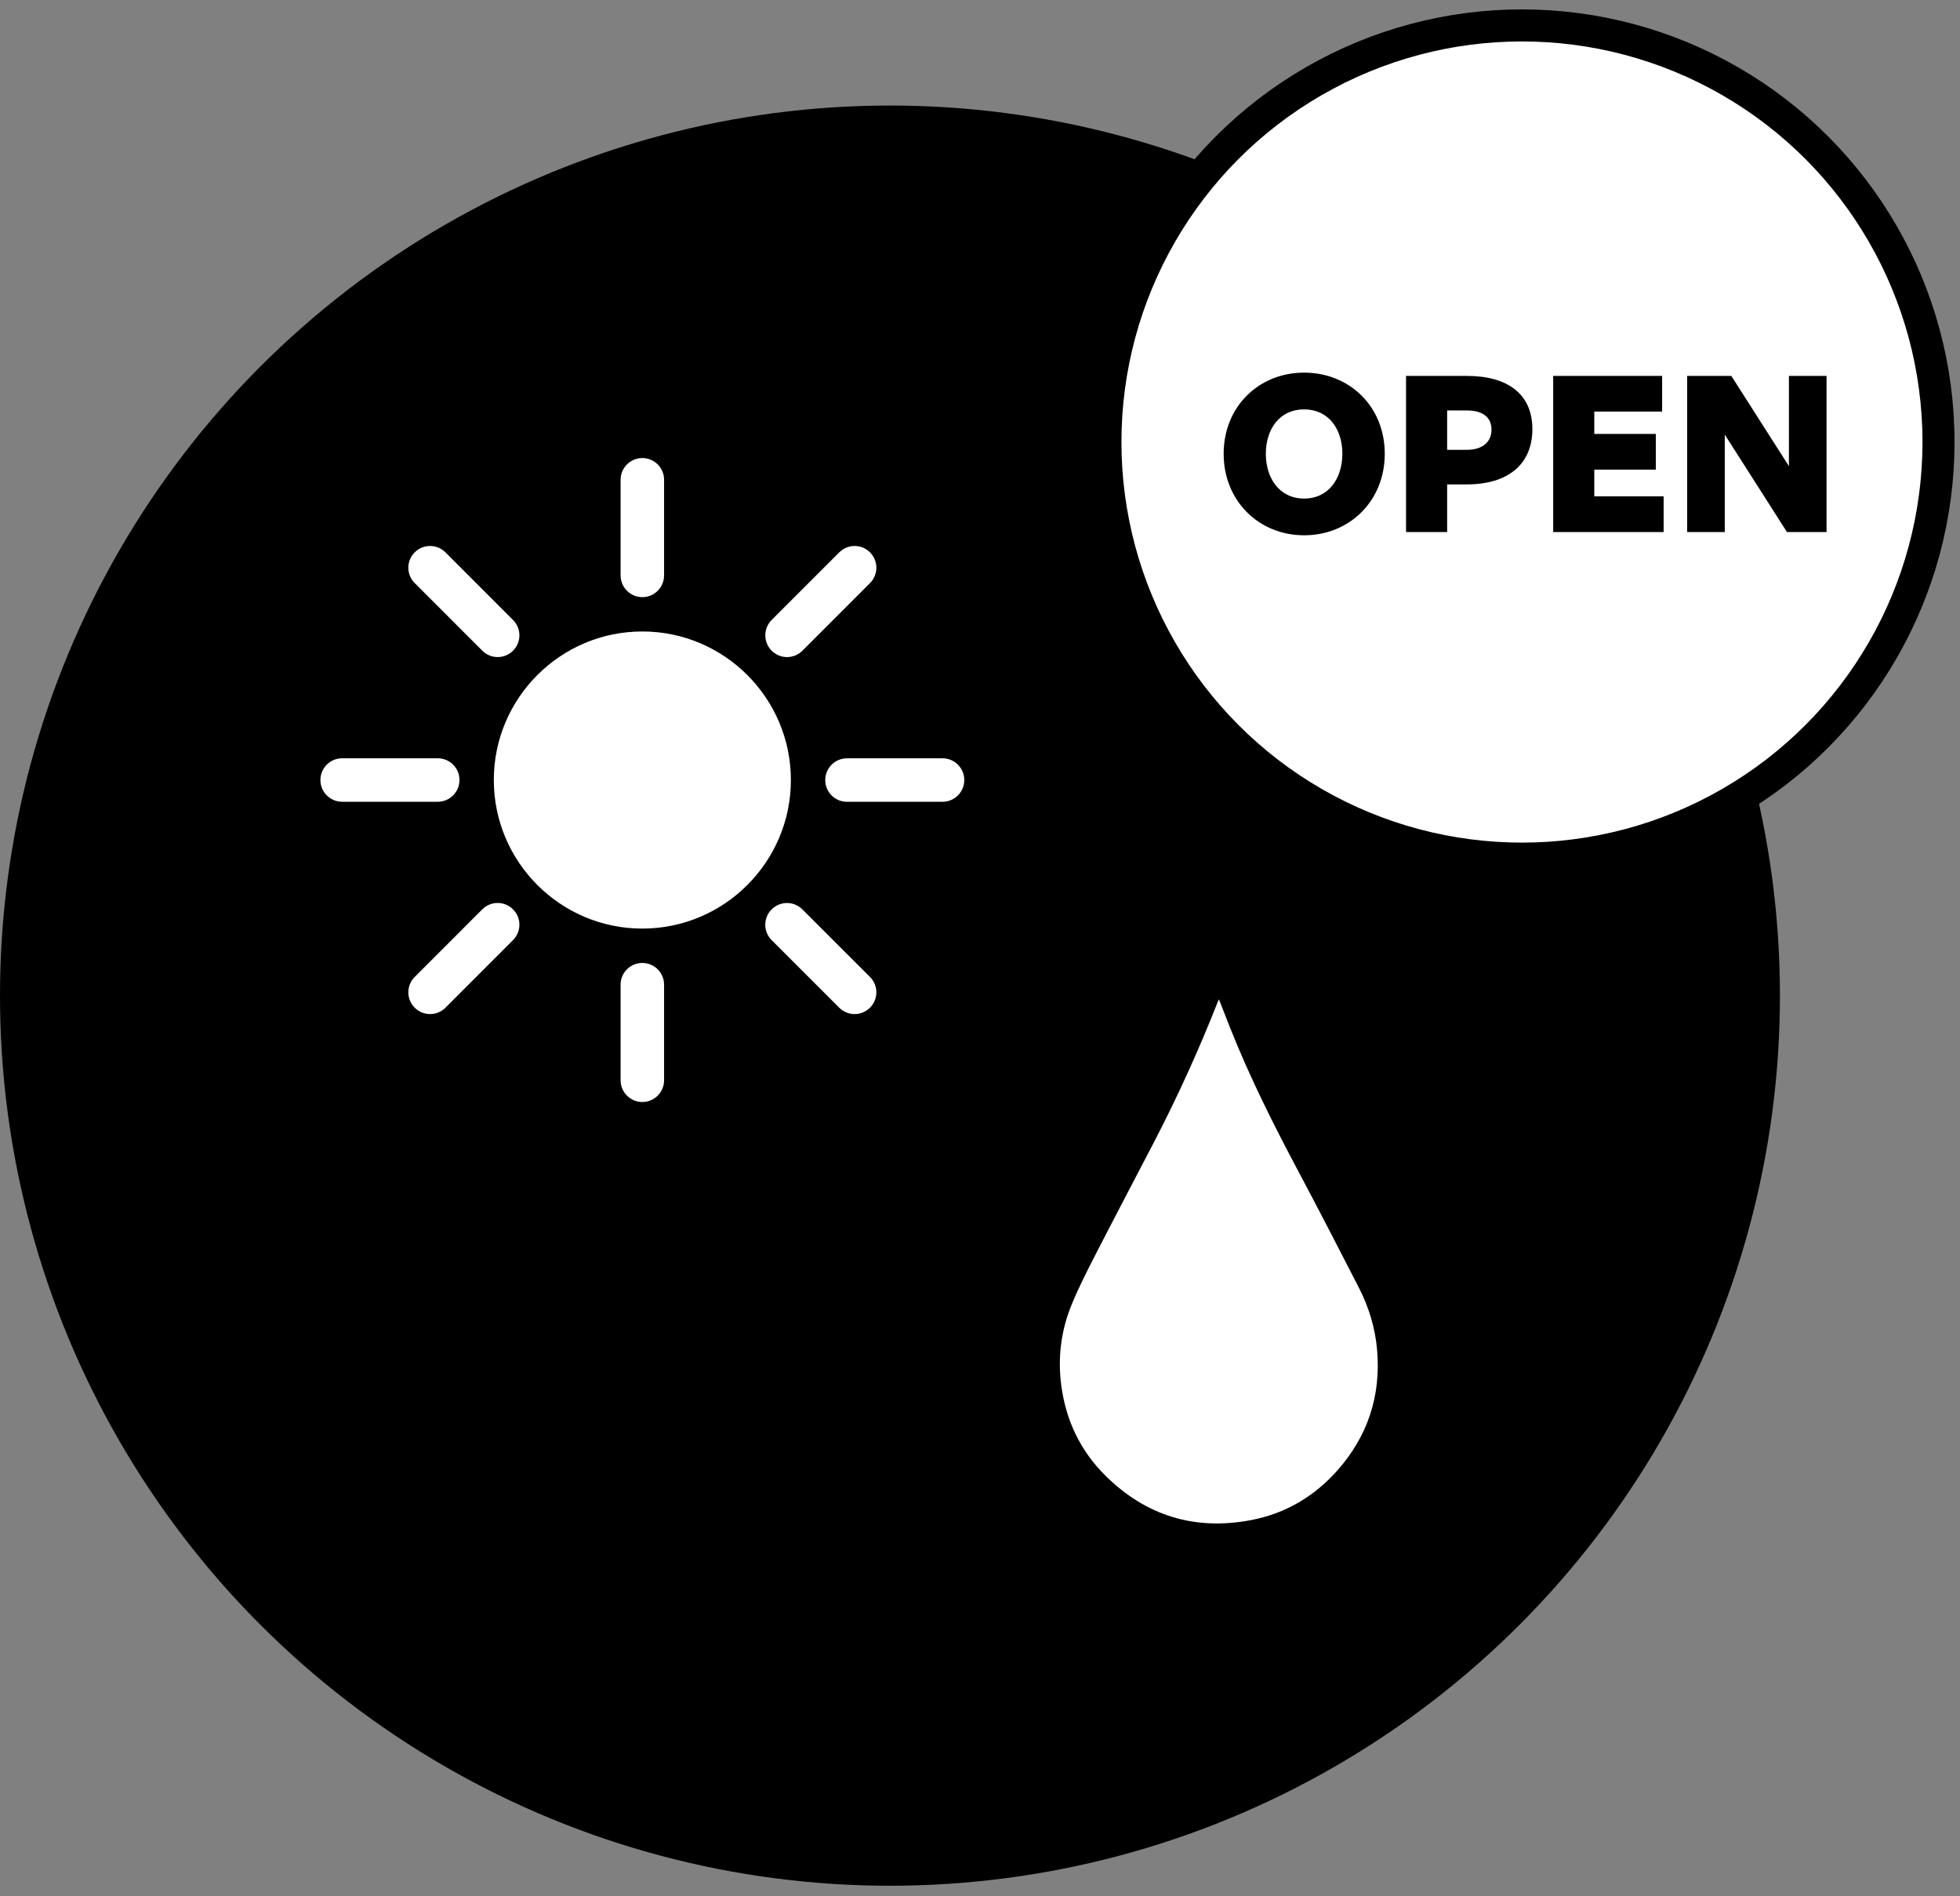
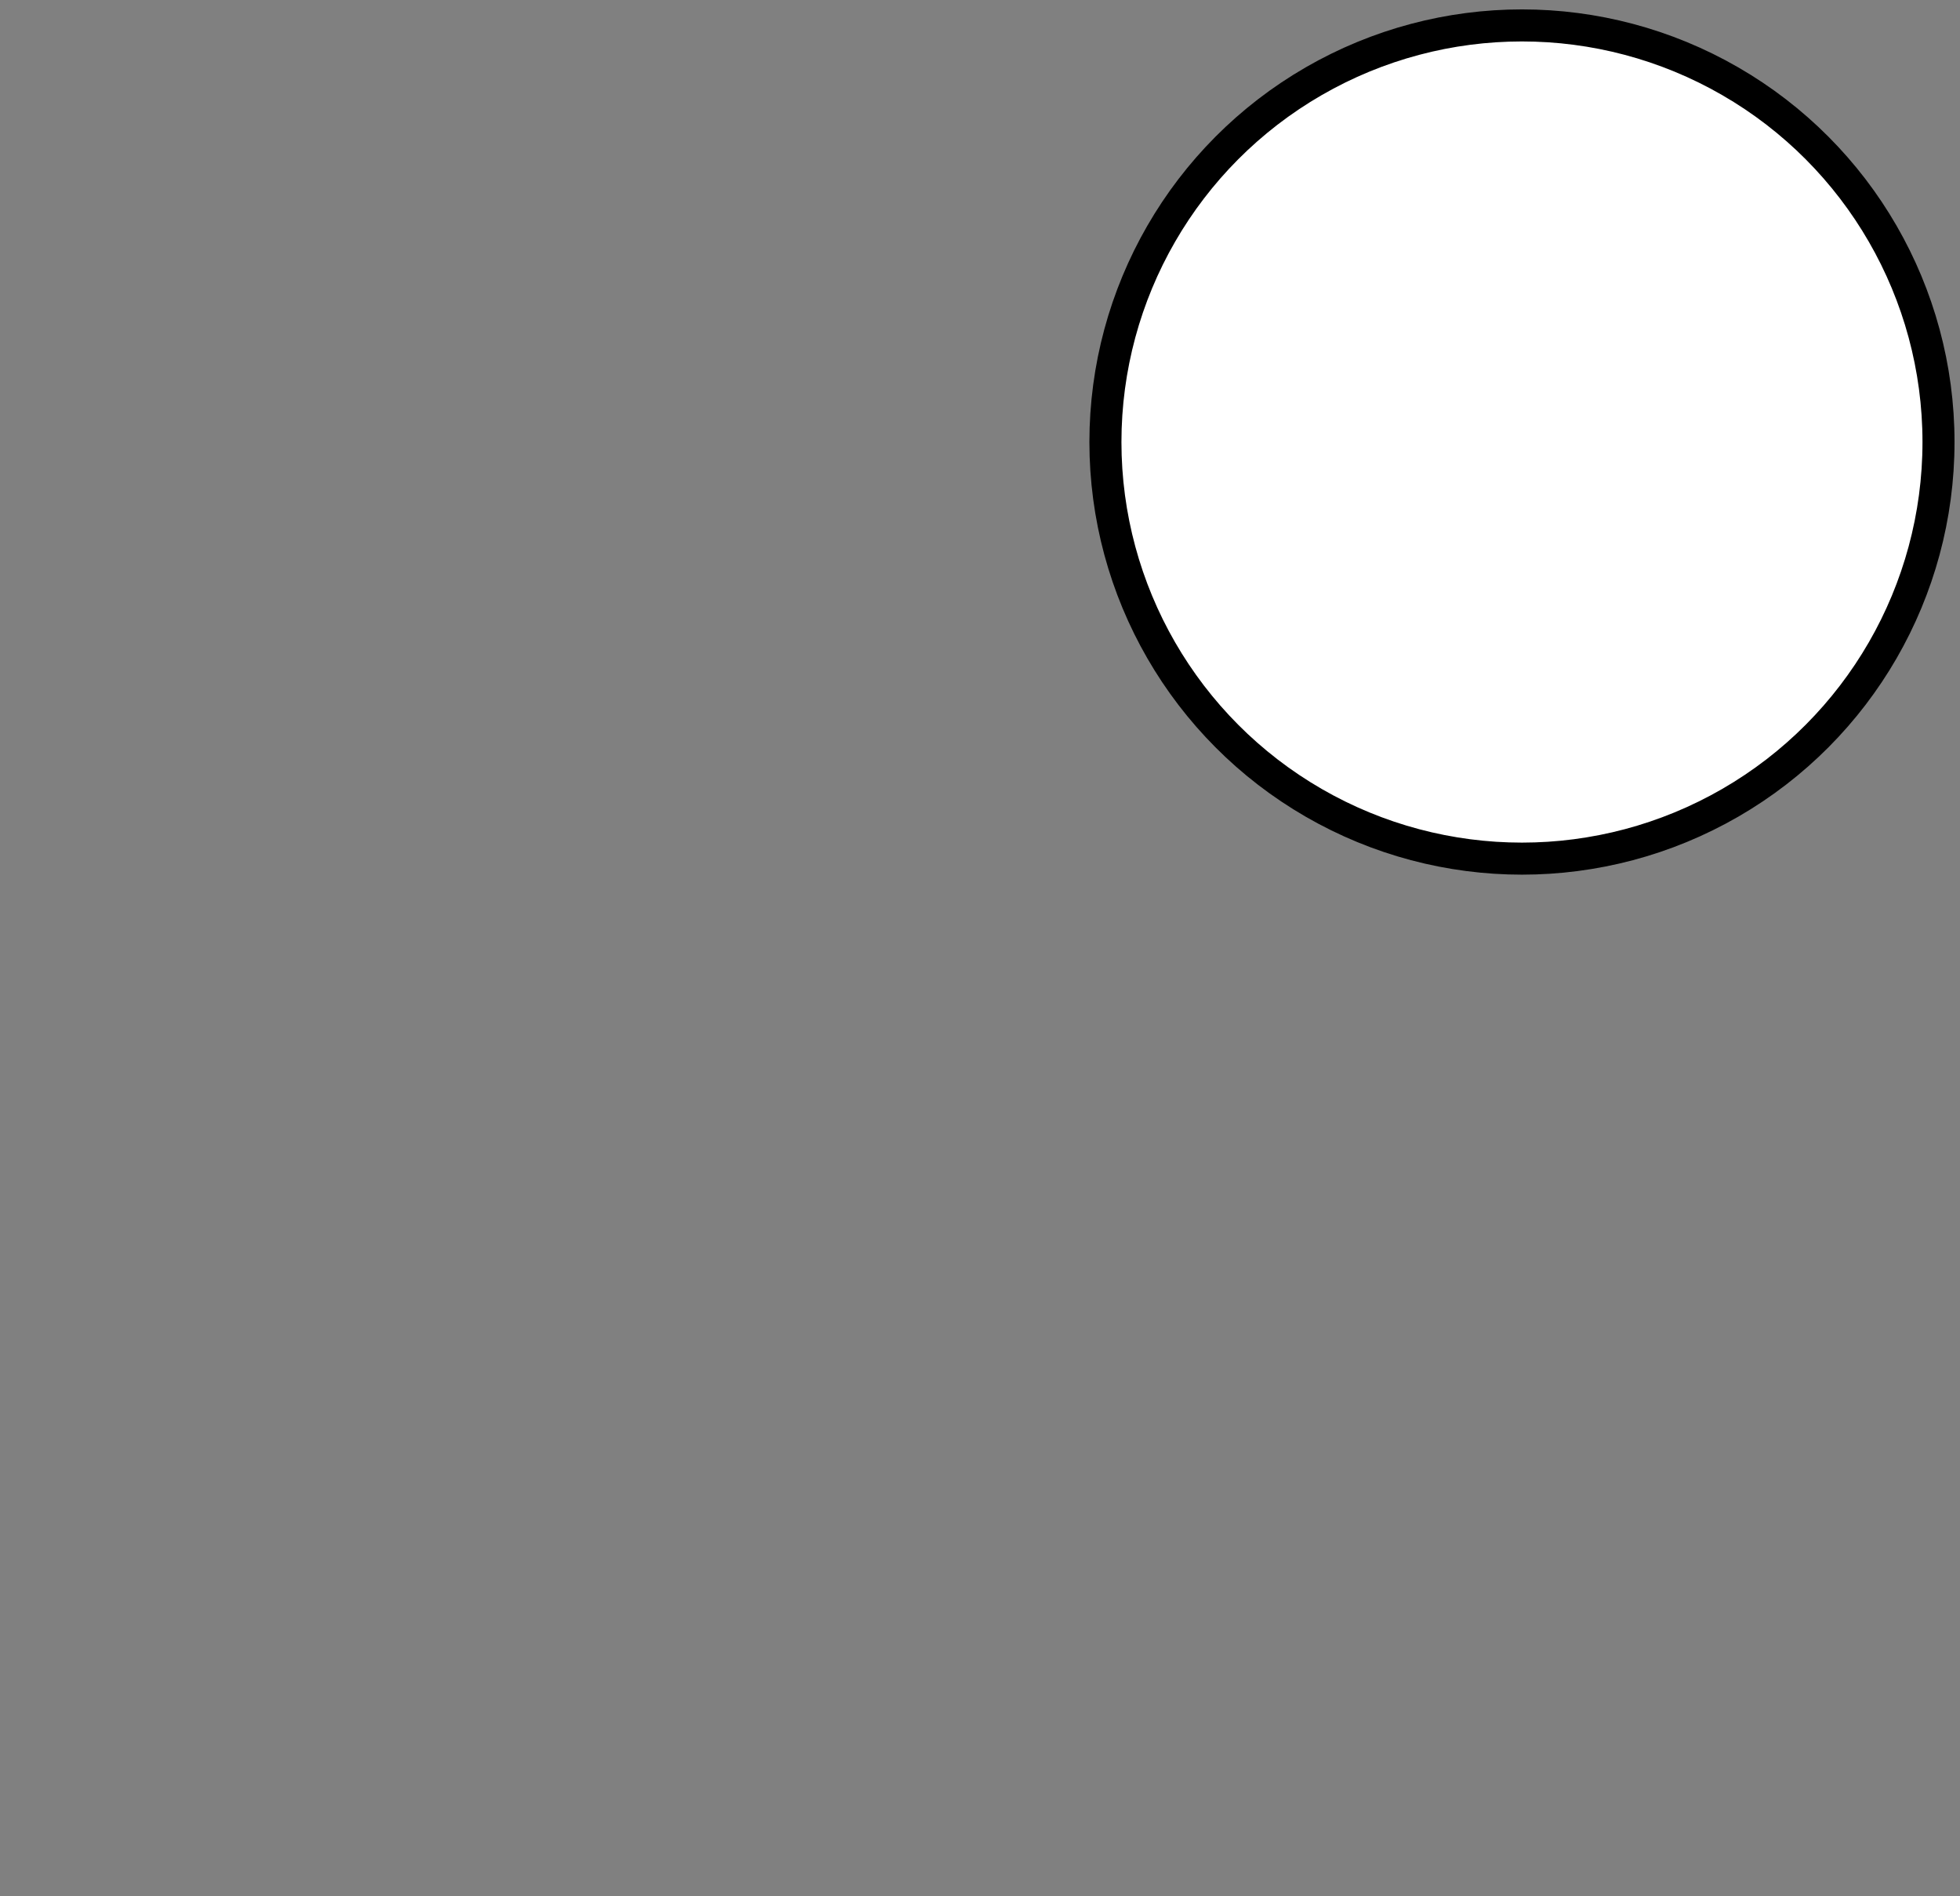
<svg xmlns="http://www.w3.org/2000/svg" width="92" height="89" viewBox="0 0 92 89" fill="none">
  <rect x="0" y="0" width="92" height="89" fill="#808080" stroke="none" />
-   <circle cx="41.774" cy="46.727" r="41.774" fill="black" />
-   <path d="M30.151 43.58C26.306 43.58 23.179 40.452 23.179 36.608C23.179 32.763 26.306 29.636 30.151 29.636C33.995 29.636 37.123 32.763 37.123 36.608C37.123 40.452 33.995 43.58 30.151 43.58ZM31.171 27.004V22.517C31.171 21.954 30.714 21.497 30.151 21.497C29.587 21.497 29.13 21.954 29.13 22.517V27.004C29.13 27.568 29.588 28.025 30.151 28.025C30.714 28.025 31.171 27.568 31.171 27.004ZM24.081 30.538C24.48 30.139 24.48 29.494 24.081 29.096L20.909 25.923C20.51 25.524 19.864 25.524 19.466 25.923C19.067 26.322 19.067 26.967 19.466 27.365L22.639 30.538C22.838 30.737 23.099 30.837 23.36 30.837C23.621 30.838 23.883 30.738 24.081 30.538ZM20.547 37.628C21.111 37.628 21.567 37.171 21.567 36.607C21.567 36.043 21.11 35.587 20.547 35.587L16.061 35.587C15.497 35.587 15.04 36.045 15.04 36.608C15.04 37.171 15.497 37.628 16.061 37.628H20.547ZM20.909 47.293L24.081 44.12C24.48 43.721 24.48 43.075 24.081 42.677C23.682 42.278 23.036 42.278 22.638 42.677L19.466 45.85C19.067 46.249 19.067 46.895 19.466 47.293C19.665 47.492 19.926 47.592 20.187 47.592C20.448 47.592 20.71 47.492 20.909 47.293ZM30.151 51.719C30.715 51.719 31.171 51.262 31.171 50.698L31.171 46.213C31.171 45.649 30.714 45.193 30.15 45.193C29.586 45.193 29.129 45.649 29.129 46.213L29.13 50.698C29.13 51.262 29.588 51.719 30.151 51.719ZM40.836 47.293C41.235 46.895 41.235 46.248 40.836 45.85L37.663 42.679C37.264 42.28 36.618 42.28 36.22 42.679C35.821 43.077 35.821 43.723 36.22 44.121L39.393 47.293C39.592 47.492 39.853 47.592 40.115 47.592C40.376 47.592 40.637 47.492 40.836 47.293ZM45.262 36.608C45.262 36.045 44.805 35.588 44.241 35.588L39.756 35.589C39.192 35.589 38.736 36.046 38.736 36.61C38.736 37.173 39.192 37.63 39.756 37.63L44.241 37.629C44.805 37.629 45.262 37.172 45.262 36.608ZM37.664 30.539L40.837 27.365C41.235 26.966 41.235 26.32 40.836 25.923C40.438 25.524 39.791 25.524 39.394 25.923L36.221 29.096C35.823 29.495 35.823 30.141 36.222 30.539C36.421 30.738 36.682 30.838 36.943 30.838C37.205 30.838 37.465 30.738 37.664 30.539ZM57.161 47.02C56.276 49.265 55.281 51.459 54.168 53.6C53.246 55.372 52.315 57.139 51.403 58.916C51.017 59.667 50.634 60.423 50.312 61.202C49.805 62.424 49.641 63.707 49.815 65.022C50.033 66.666 50.715 68.097 51.893 69.261C53.792 71.139 56.079 71.838 58.702 71.345C60.326 71.04 61.693 70.235 62.786 68.997C64.203 67.393 64.82 65.512 64.641 63.377C64.555 62.336 64.256 61.351 63.78 60.425C62.845 58.606 61.91 56.788 60.949 54.983C59.771 52.769 58.648 50.531 57.724 48.197C57.556 47.772 57.391 47.346 57.214 46.898C57.189 46.954 57.174 46.987 57.161 47.02Z" fill="white" />
  <circle cx="71.439" cy="20.745" r="19.552" fill="white" stroke="black" stroke-width="1.504" />
-   <path d="M61.213 25.122C59.101 25.122 57.437 23.52 57.437 21.295C57.437 19.07 59.101 17.488 61.213 17.488C63.336 17.488 64.999 19.07 64.999 21.295C64.999 23.52 63.336 25.122 61.213 25.122ZM61.213 23.398C62.366 23.398 63.009 22.448 63.009 21.295C63.009 20.142 62.366 19.213 61.213 19.213C60.06 19.213 59.417 20.142 59.417 21.295C59.417 22.448 60.06 23.398 61.213 23.398ZM68.856 22.734H67.927V24.969H65.998V17.642H68.856C70.775 17.642 71.928 18.499 71.928 20.142C71.928 21.795 70.775 22.734 68.856 22.734ZM68.846 19.264H67.927V21.111H68.846C69.611 21.111 70.009 20.724 70.009 20.162C70.009 19.591 69.611 19.264 68.846 19.264ZM78.089 23.295V24.969H72.905V17.642H78.018V19.315H74.834V20.366H77.722V22.04H74.834V23.295H78.089ZM83.878 24.969L80.959 20.397V24.969H79.194V17.642H81.266L83.97 21.877V17.642H85.736V24.969H83.878Z" fill="black" />
</svg>